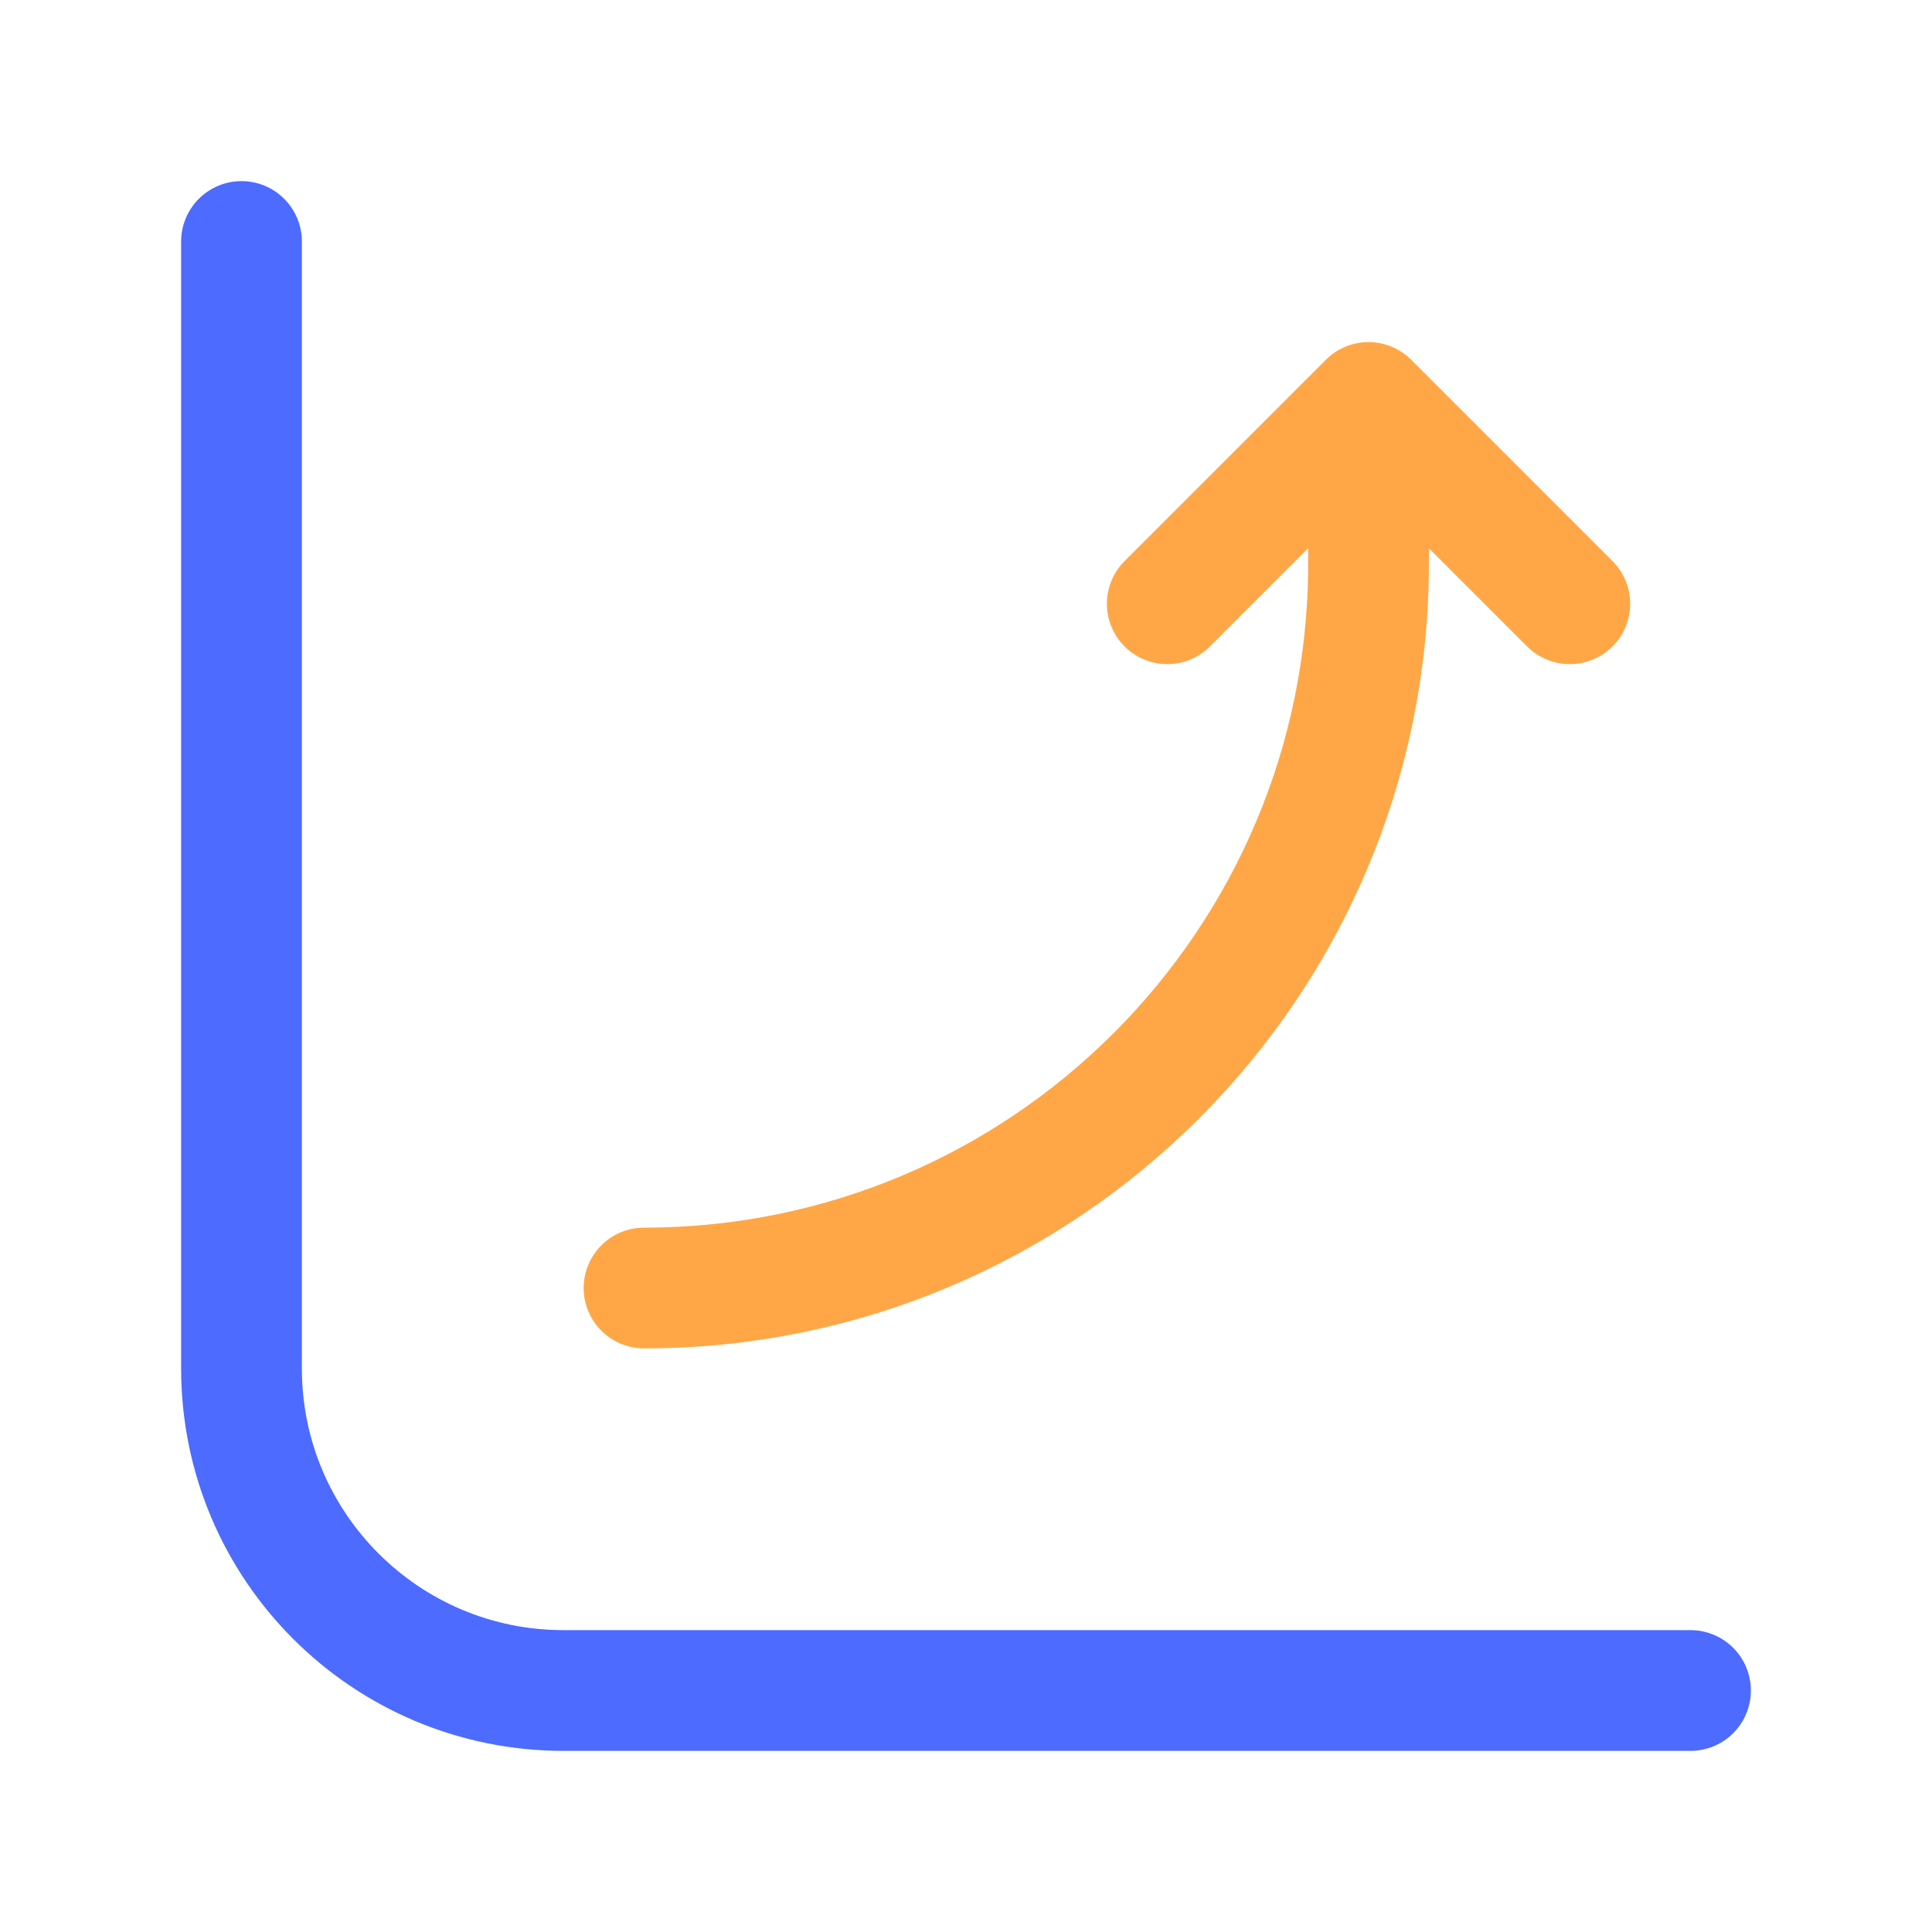
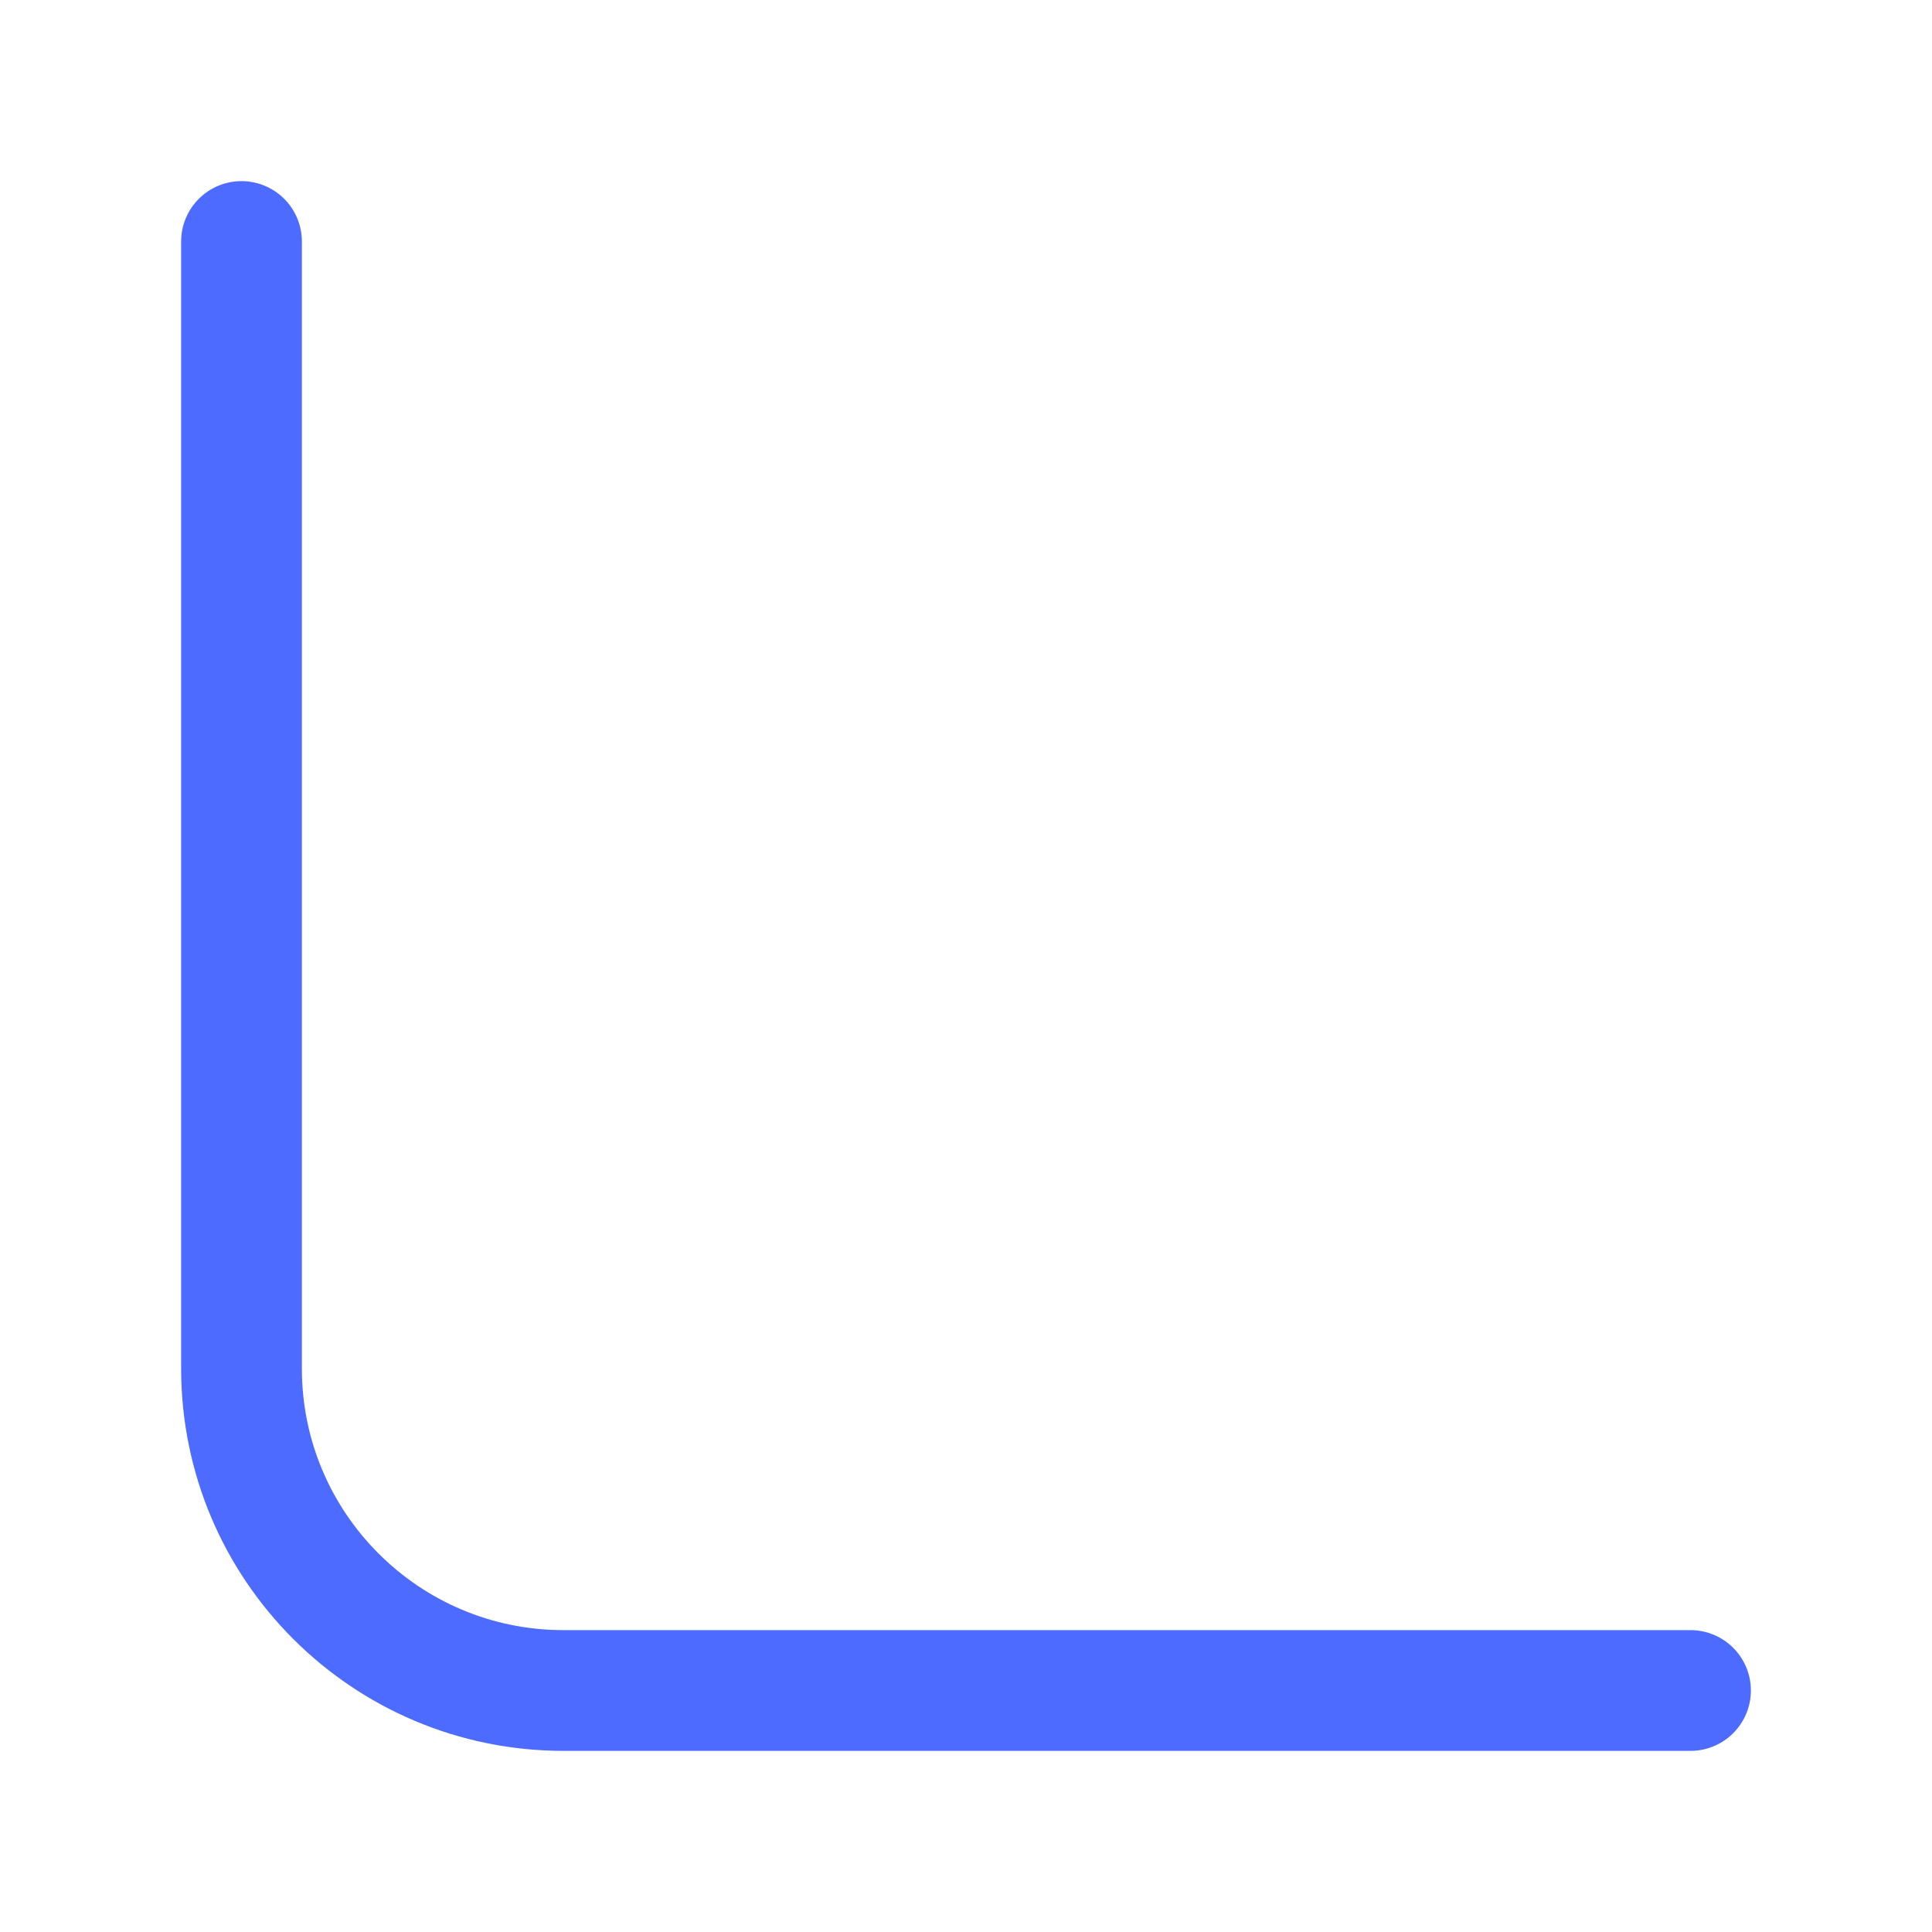
<svg xmlns="http://www.w3.org/2000/svg" width="40" height="40" viewBox="0 0 40 40" fill="none">
-   <path d="M28.334 8.333V11.667C28.334 19.951 21.618 26.667 13.334 26.667M28.334 8.333L24.167 12.5M28.334 8.333L32.501 12.5" stroke="#FFA746" stroke-width="2.5" stroke-linecap="round" stroke-linejoin="round" />
  <path d="M5 5V28.333C5 32.015 7.985 35 11.667 35H35" stroke="#4D6BFF" stroke-width="2.5" stroke-linecap="round" stroke-linejoin="round" />
</svg>